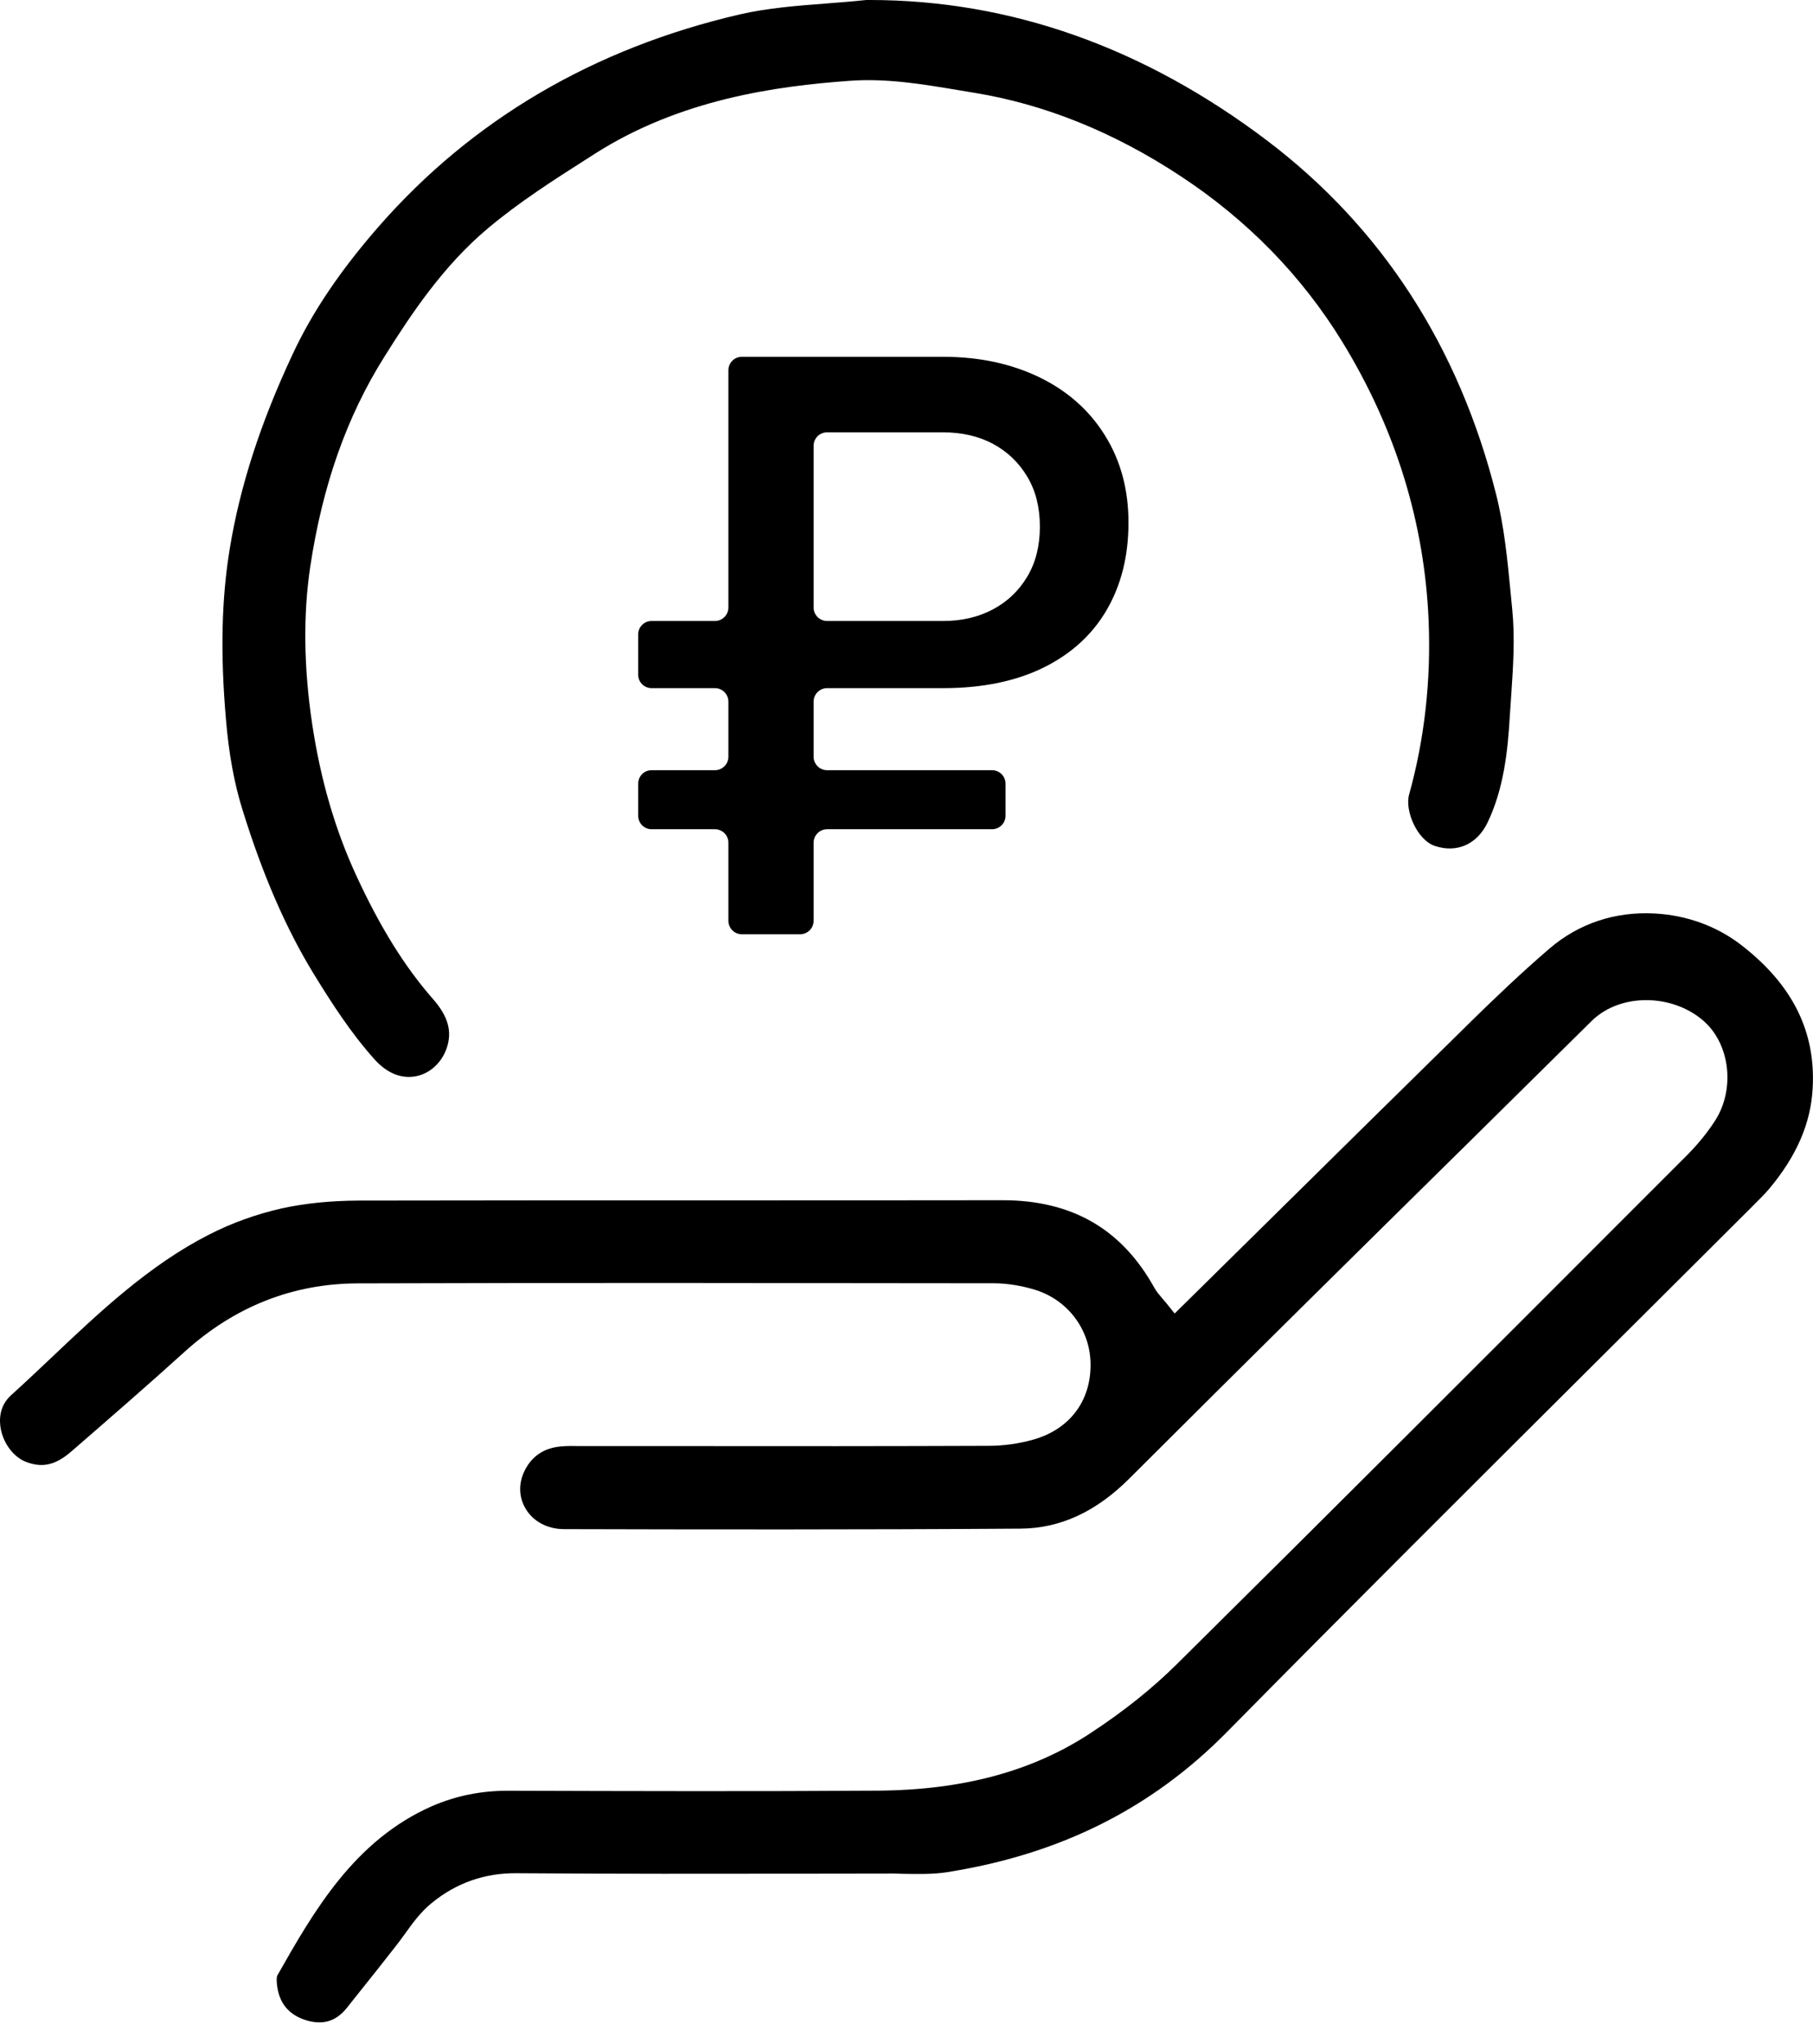
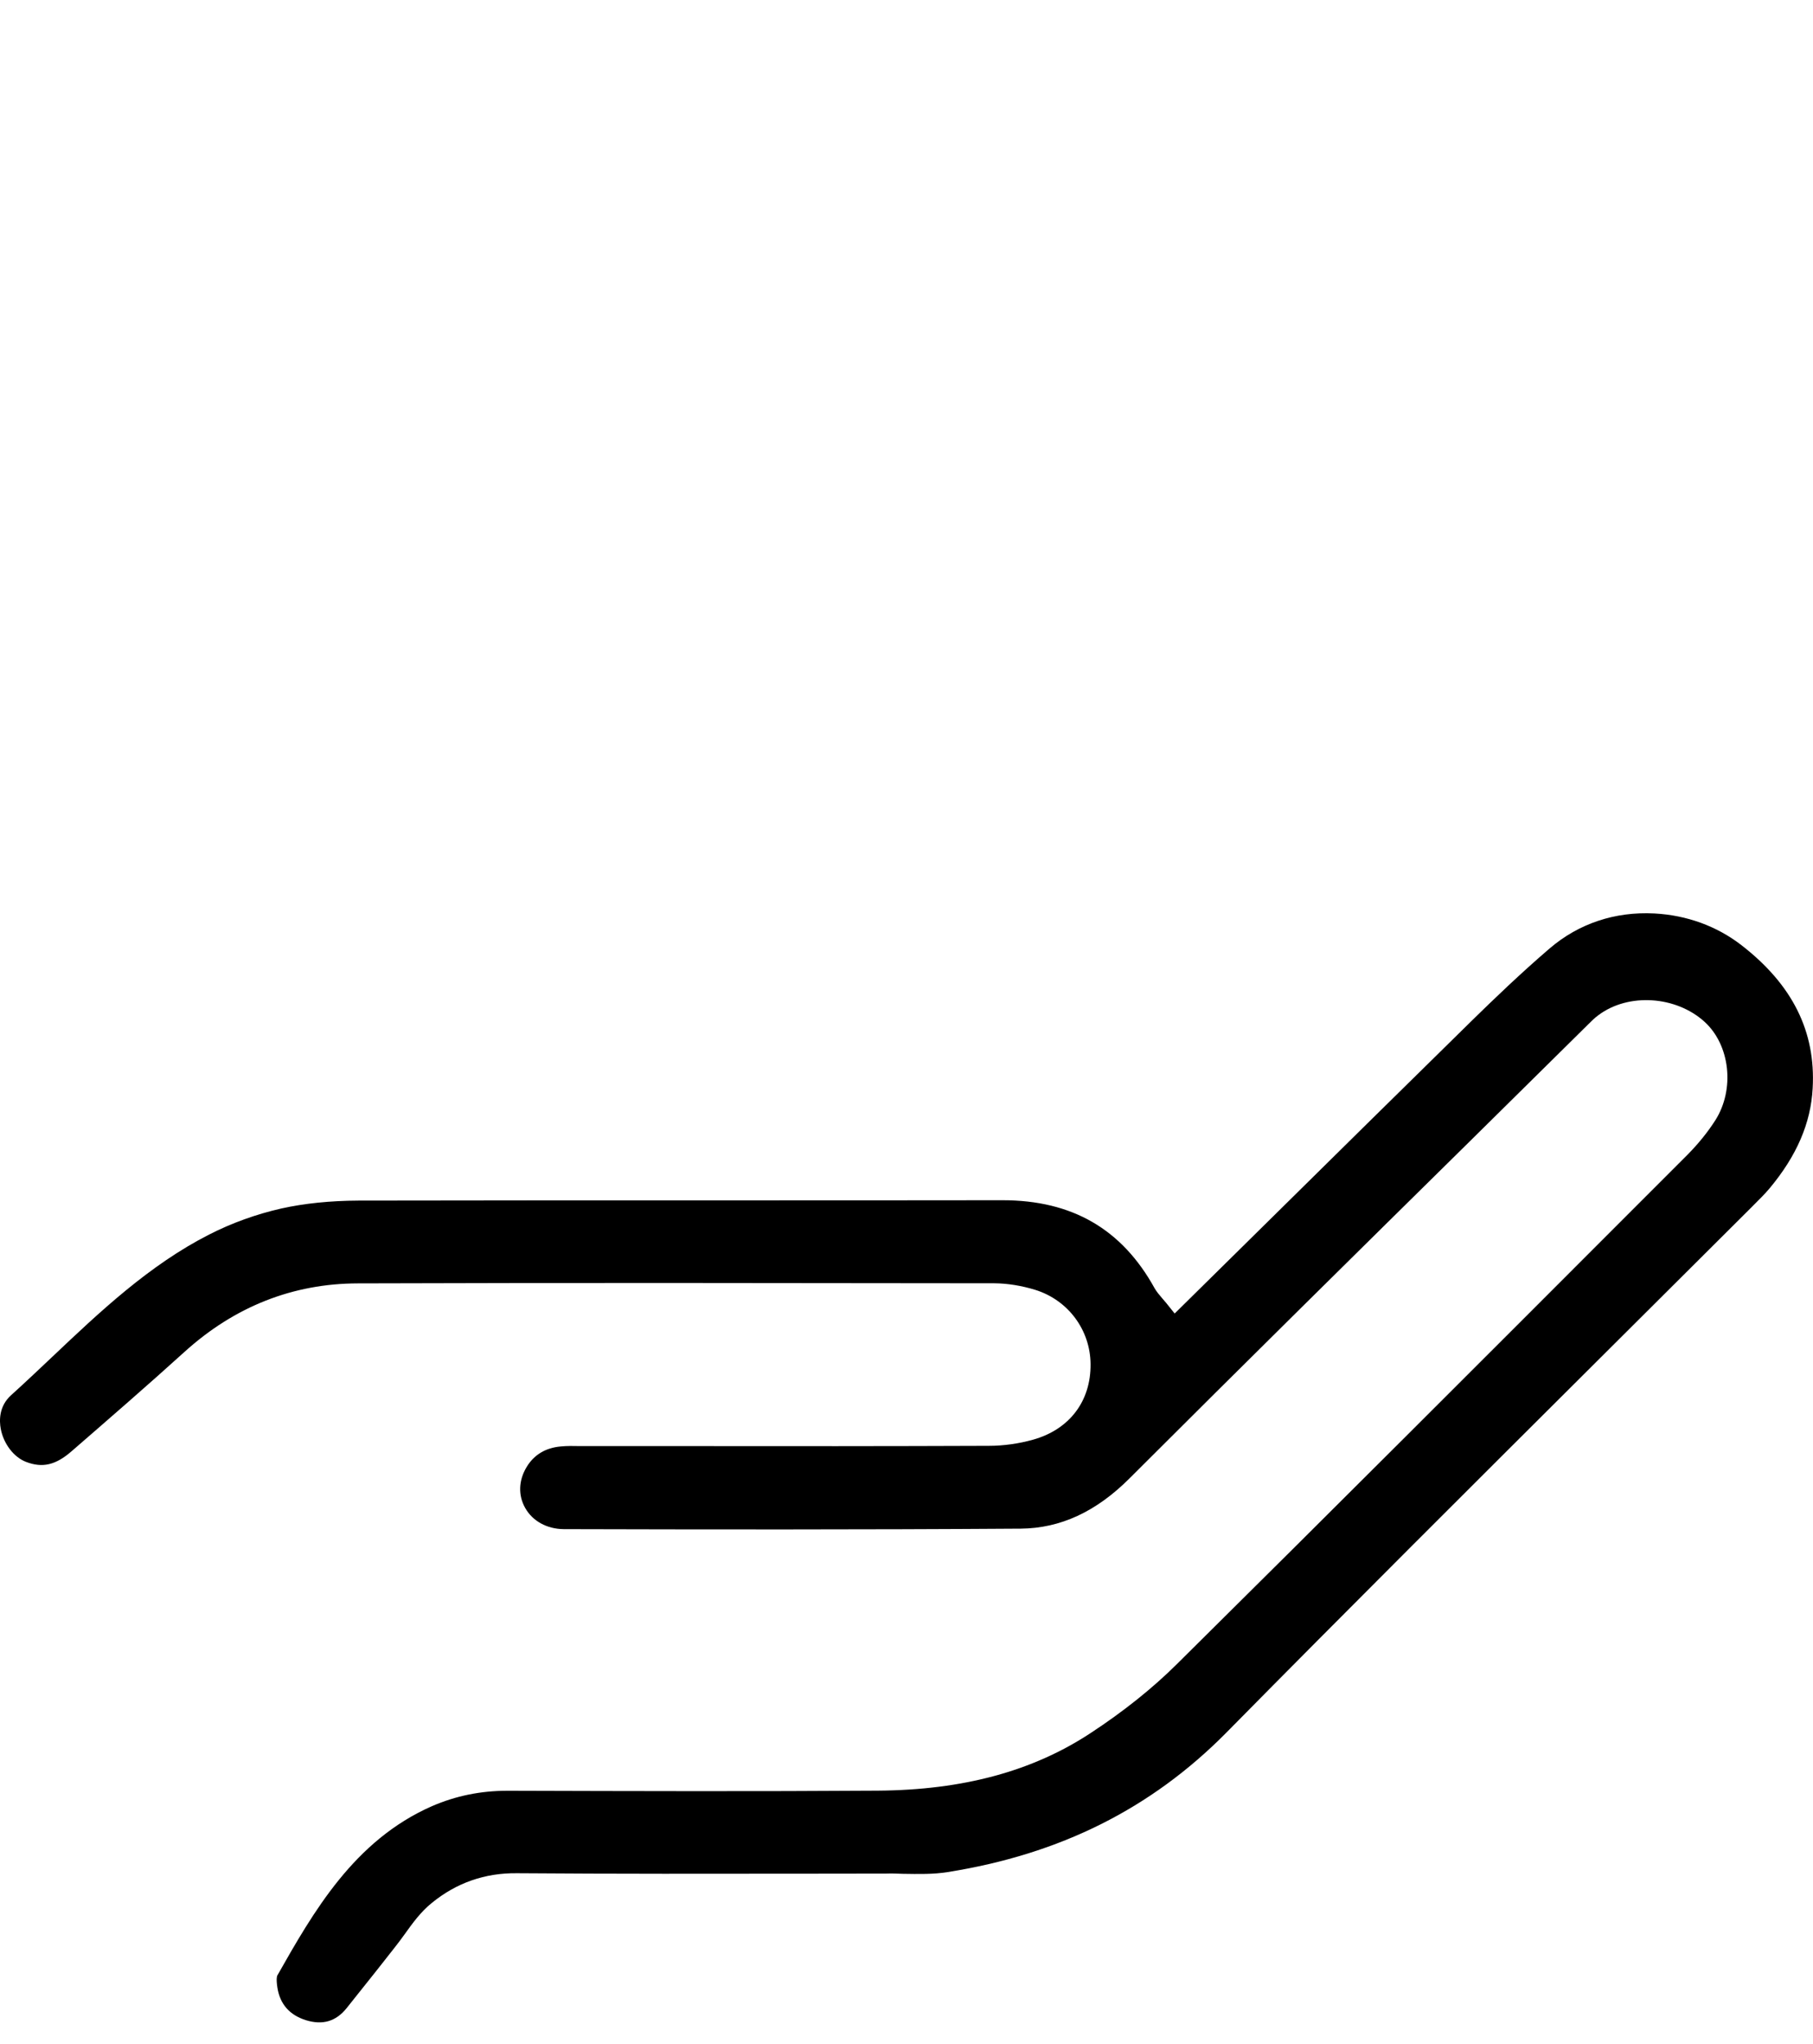
<svg xmlns="http://www.w3.org/2000/svg" width="55" height="62" viewBox="0 0 55 62" fill="none">
  <path d="M54.99 33.005C54.935 34.066 54.504 35.06 53.683 36.043C53.543 36.209 53.388 36.364 53.222 36.529L53.116 36.636C51.543 38.205 49.967 39.773 48.391 41.342C44.712 45.006 40.908 48.795 37.2 52.555C34.925 54.856 32.159 56.241 28.746 56.782C28.311 56.852 27.866 56.841 27.387 56.834C27.221 56.83 27.066 56.819 26.886 56.827L24.54 56.83C21.639 56.834 18.637 56.838 15.688 56.816C14.708 56.804 13.843 57.11 13.099 57.718C12.76 57.99 12.51 58.34 12.267 58.679C12.168 58.815 12.068 58.951 11.965 59.08L11.42 59.773C11.118 60.152 10.816 60.531 10.514 60.91C10.19 61.312 9.789 61.429 9.284 61.275C8.787 61.12 8.493 60.789 8.415 60.284C8.371 60.004 8.408 59.927 8.412 59.92C9.502 57.998 10.739 55.821 13.103 54.783C13.825 54.47 14.576 54.315 15.401 54.315H15.426C19.234 54.326 22.957 54.337 26.632 54.312C29.217 54.293 31.327 53.722 33.084 52.566C34.089 51.907 34.972 51.2 35.705 50.471C40.364 45.86 45.07 41.151 49.625 36.592L51.19 35.027C51.521 34.692 51.808 34.338 52.04 33.974C52.633 33.035 52.486 31.698 51.709 30.991C50.84 30.203 49.4 30.111 48.494 30.788C48.376 30.873 48.277 30.973 48.185 31.065L44.595 34.611C41.203 37.954 37.697 41.412 34.269 44.837C33.249 45.857 32.166 46.354 30.966 46.365C26.139 46.398 21.248 46.391 17.102 46.38C16.594 46.376 16.156 46.137 15.931 45.735C15.714 45.349 15.732 44.896 15.979 44.491C16.203 44.122 16.553 43.912 17.014 43.872C17.201 43.853 17.396 43.857 17.599 43.861H20.781C23.855 43.865 26.927 43.865 29.998 43.853C30.443 43.853 30.911 43.787 31.342 43.666C32.443 43.356 33.094 42.502 33.084 41.375C33.076 40.34 32.406 39.438 31.415 39.125C30.999 38.996 30.565 38.926 30.167 38.923C23.874 38.916 17.363 38.904 10.857 38.926C8.883 38.93 7.115 39.63 5.598 41.003C4.475 42.02 3.311 43.029 2.17 44.019C1.688 44.439 1.286 44.531 0.789 44.34C0.417 44.196 0.108 43.791 0.023 43.338C-0.021 43.102 -0.04 42.66 0.332 42.322C0.752 41.942 1.165 41.552 1.577 41.162C3.028 39.788 4.53 38.367 6.349 37.443C7.027 37.096 7.782 36.824 8.537 36.654C9.229 36.5 10.017 36.419 10.879 36.415C14.509 36.408 18.14 36.408 21.771 36.408C24.647 36.408 27.523 36.408 30.399 36.404H30.414C32.524 36.404 34.037 37.277 35.031 39.081C35.094 39.188 35.168 39.273 35.252 39.372C35.289 39.416 35.333 39.464 35.381 39.523L35.635 39.84L38.309 37.203C40.441 35.1 42.558 33.009 44.683 30.925C45.305 30.317 46.13 29.522 47.007 28.77C47.89 28.012 48.991 27.644 50.188 27.706C51.168 27.758 52.081 28.089 52.828 28.667C54.379 29.868 55.086 31.289 54.99 33.005Z" fill="black" />
-   <path d="M45.847 21.063C45.833 21.277 45.818 21.494 45.803 21.708C45.741 22.794 45.615 23.939 45.122 24.959C44.805 25.611 44.194 25.88 43.531 25.659C42.994 25.482 42.611 24.591 42.747 24.101C43.215 22.418 43.413 20.651 43.34 18.843C43.218 15.853 42.334 12.995 40.714 10.358C39.488 8.363 37.838 6.672 35.817 5.343C33.791 4.006 31.678 3.156 29.531 2.81L29.06 2.732C27.988 2.552 26.887 2.368 25.764 2.452C23.532 2.614 20.634 3.012 18.042 4.666L17.847 4.791C16.812 5.45 15.744 6.131 14.787 6.938C13.446 8.064 12.47 9.53 11.664 10.815C10.519 12.634 9.782 14.722 9.41 17.2C9.193 18.659 9.215 20.264 9.473 21.976C9.727 23.656 10.162 25.147 10.795 26.528C11.528 28.119 12.272 29.315 13.133 30.299C13.594 30.822 13.723 31.282 13.553 31.786C13.402 32.228 13.049 32.556 12.629 32.641C12.187 32.733 11.738 32.552 11.366 32.136C10.64 31.33 10.044 30.398 9.502 29.514C8.663 28.137 7.96 26.513 7.352 24.547C7.105 23.755 6.943 22.868 6.855 21.826C6.682 19.822 6.719 18.176 6.969 16.648C7.278 14.755 7.904 12.818 8.884 10.73C9.48 9.453 10.335 8.19 11.491 6.868C14.326 3.627 18.016 1.462 22.45 0.435C23.289 0.243 24.188 0.173 25.053 0.107C25.462 0.074 25.871 0.044 26.276 0H26.386C30.65 0 34.708 1.436 38.45 4.272C41.918 6.904 44.257 10.509 45.387 14.995C45.63 15.956 45.73 16.972 45.825 17.955L45.877 18.497C45.962 19.355 45.903 20.224 45.847 21.063Z" fill="black" />
-   <path d="M33.524 13.212C33.052 12.45 32.39 11.861 31.535 11.445C30.681 11.032 29.709 10.822 28.611 10.822H22.502C22.278 10.822 22.097 11.007 22.097 11.231V18.427C22.097 18.651 21.913 18.835 21.689 18.835H19.766C19.542 18.835 19.361 19.016 19.361 19.24V20.467C19.361 20.691 19.542 20.872 19.766 20.872H21.689C21.913 20.872 22.097 21.056 22.097 21.28V22.952C22.097 23.177 21.913 23.361 21.689 23.361H19.766C19.542 23.361 19.361 23.541 19.361 23.77V24.742C19.361 24.97 19.542 25.151 19.766 25.151H21.689C21.913 25.151 22.097 25.335 22.097 25.559V27.927C22.097 28.152 22.278 28.336 22.502 28.336H24.274C24.502 28.336 24.682 28.152 24.682 27.927V25.559C24.682 25.335 24.866 25.151 25.091 25.151H30.096C30.32 25.151 30.504 24.97 30.504 24.742V23.77C30.504 23.541 30.32 23.361 30.096 23.361H25.091C24.866 23.361 24.682 23.177 24.682 22.952V21.28C24.682 21.056 24.866 20.872 25.091 20.872H28.611C29.79 20.872 30.802 20.666 31.649 20.253C32.493 19.837 33.137 19.252 33.575 18.497C34.014 17.742 34.234 16.862 34.234 15.849C34.234 14.855 33.999 13.975 33.524 13.212ZM31.163 17.491C30.906 17.922 30.556 18.253 30.118 18.485C29.679 18.718 29.175 18.835 28.611 18.835H25.091C24.866 18.835 24.682 18.651 24.682 18.427V13.522C24.682 13.293 24.866 13.113 25.091 13.113H28.611C29.175 13.113 29.679 13.227 30.118 13.459C30.556 13.695 30.906 14.026 31.163 14.457C31.421 14.888 31.546 15.392 31.546 15.974C31.546 16.552 31.421 17.061 31.163 17.491Z" fill="black" />
</svg>